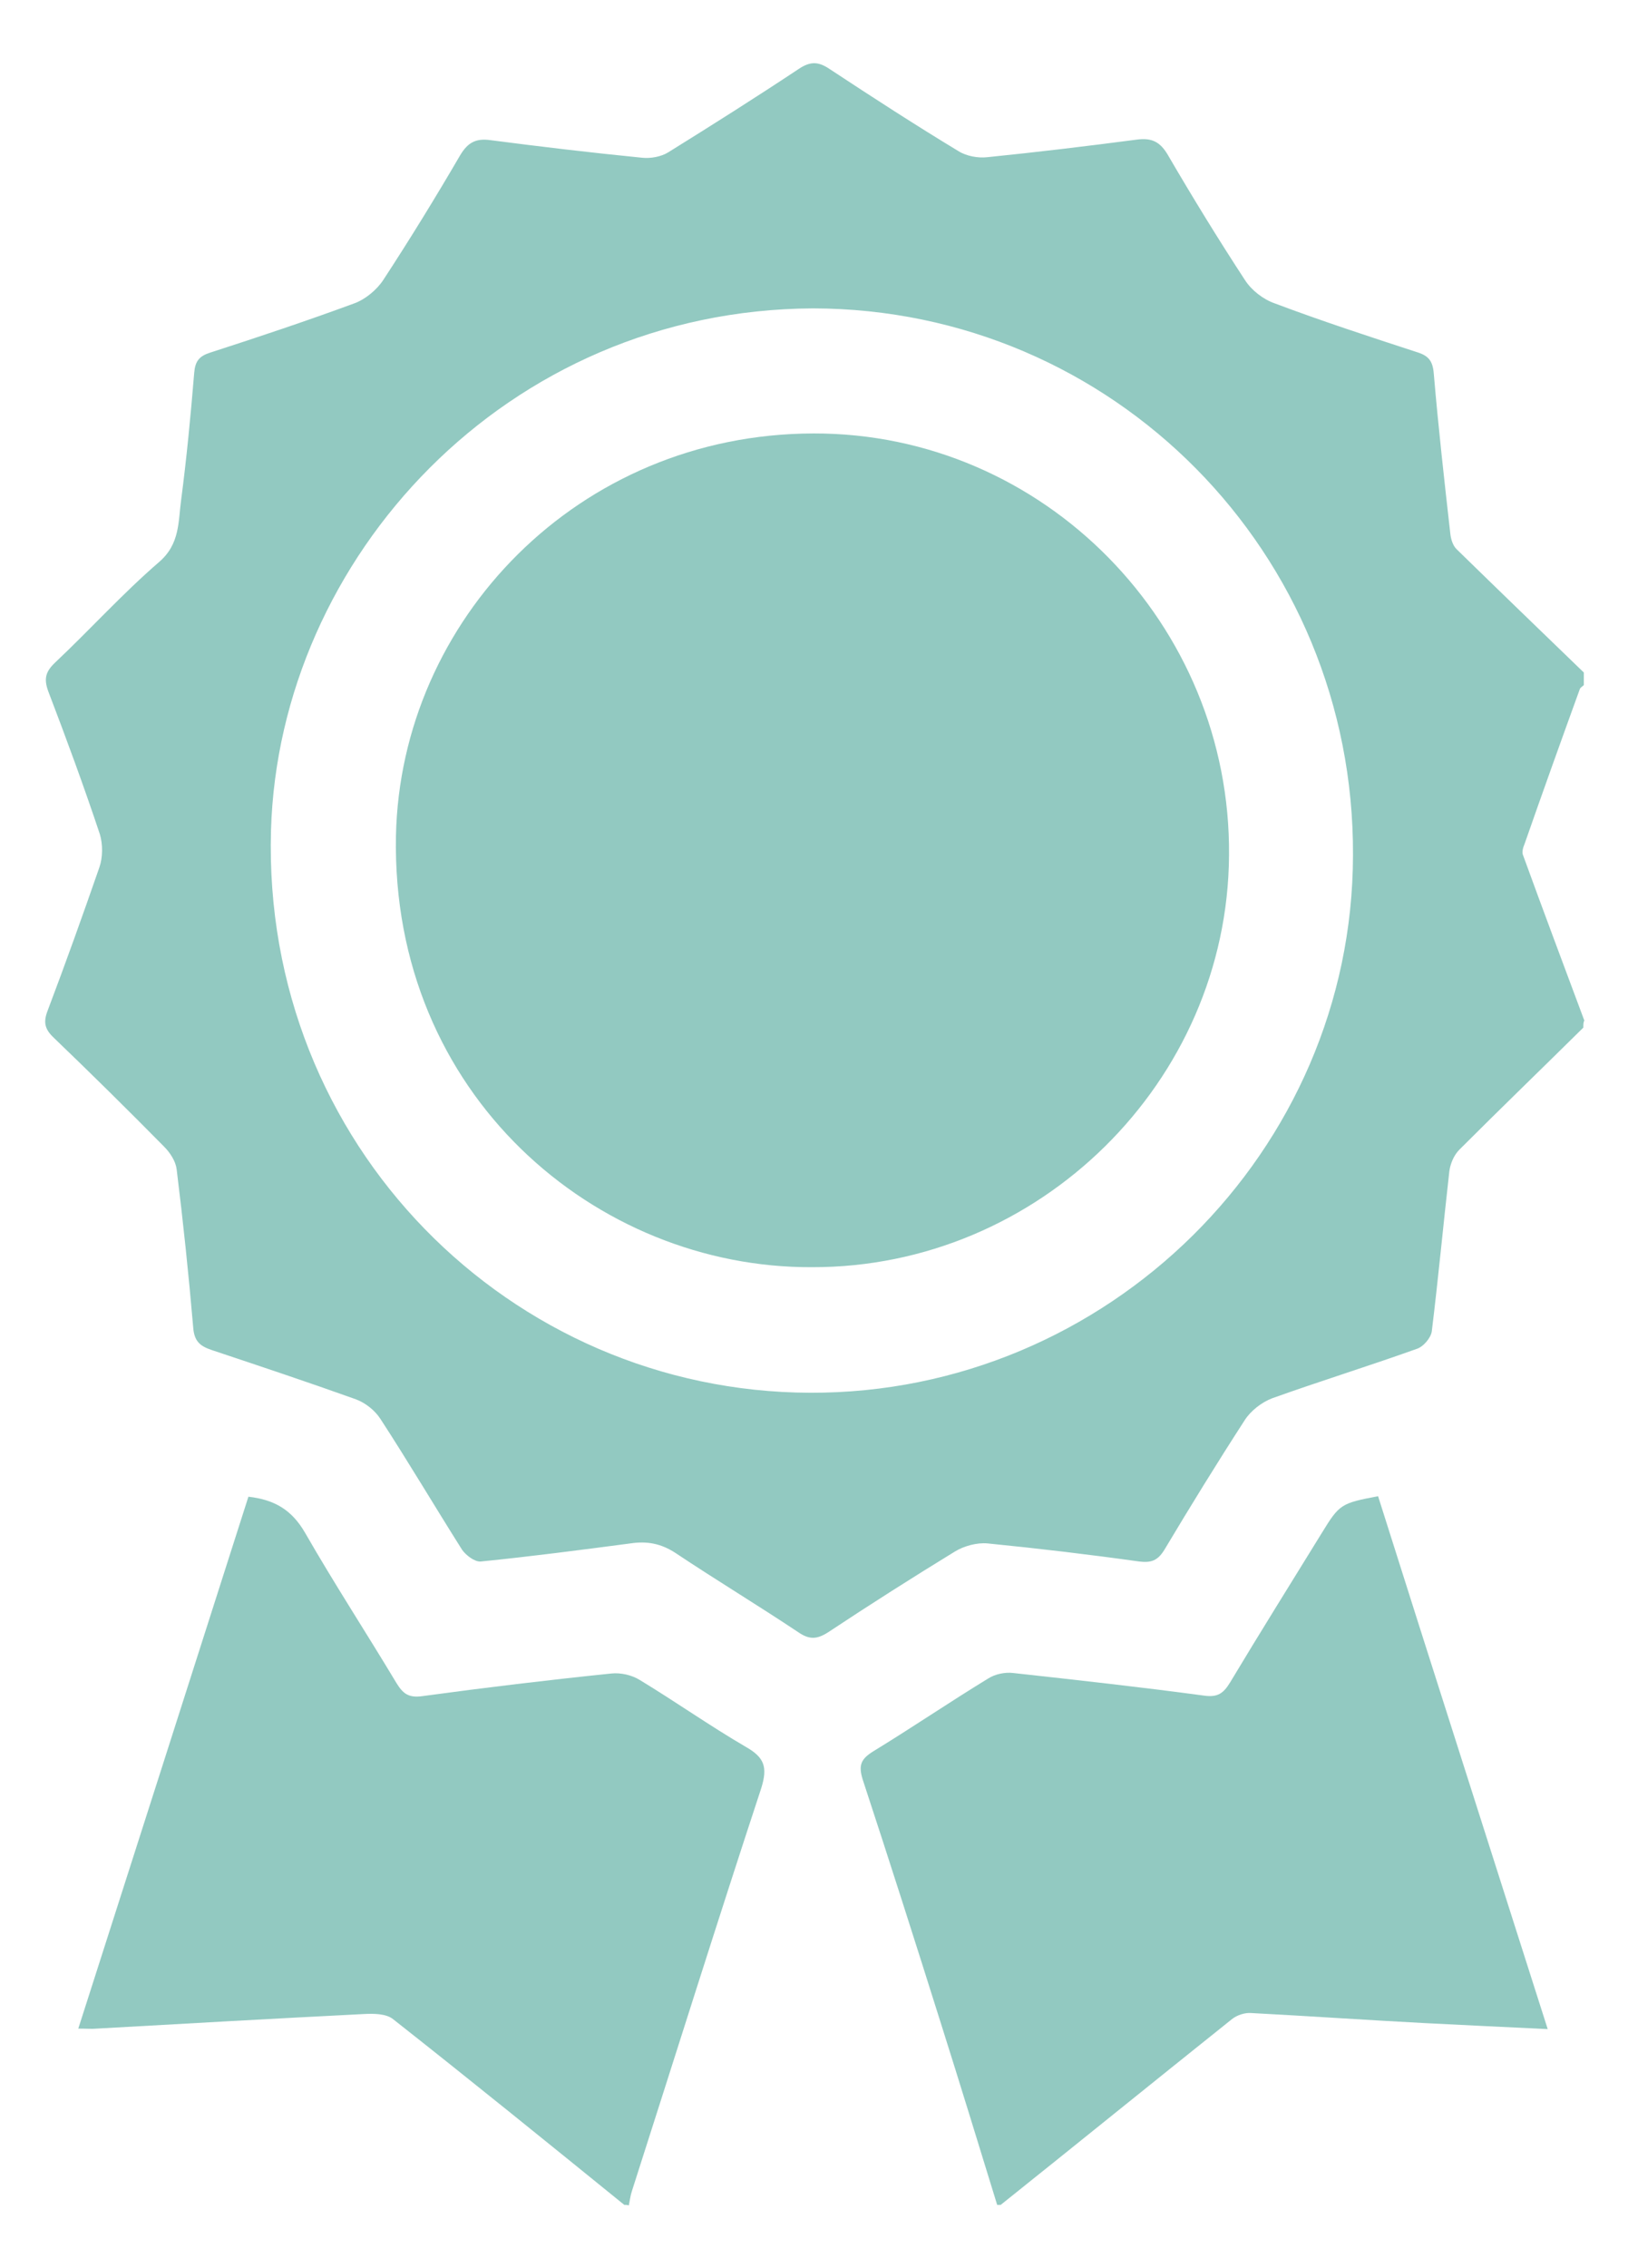
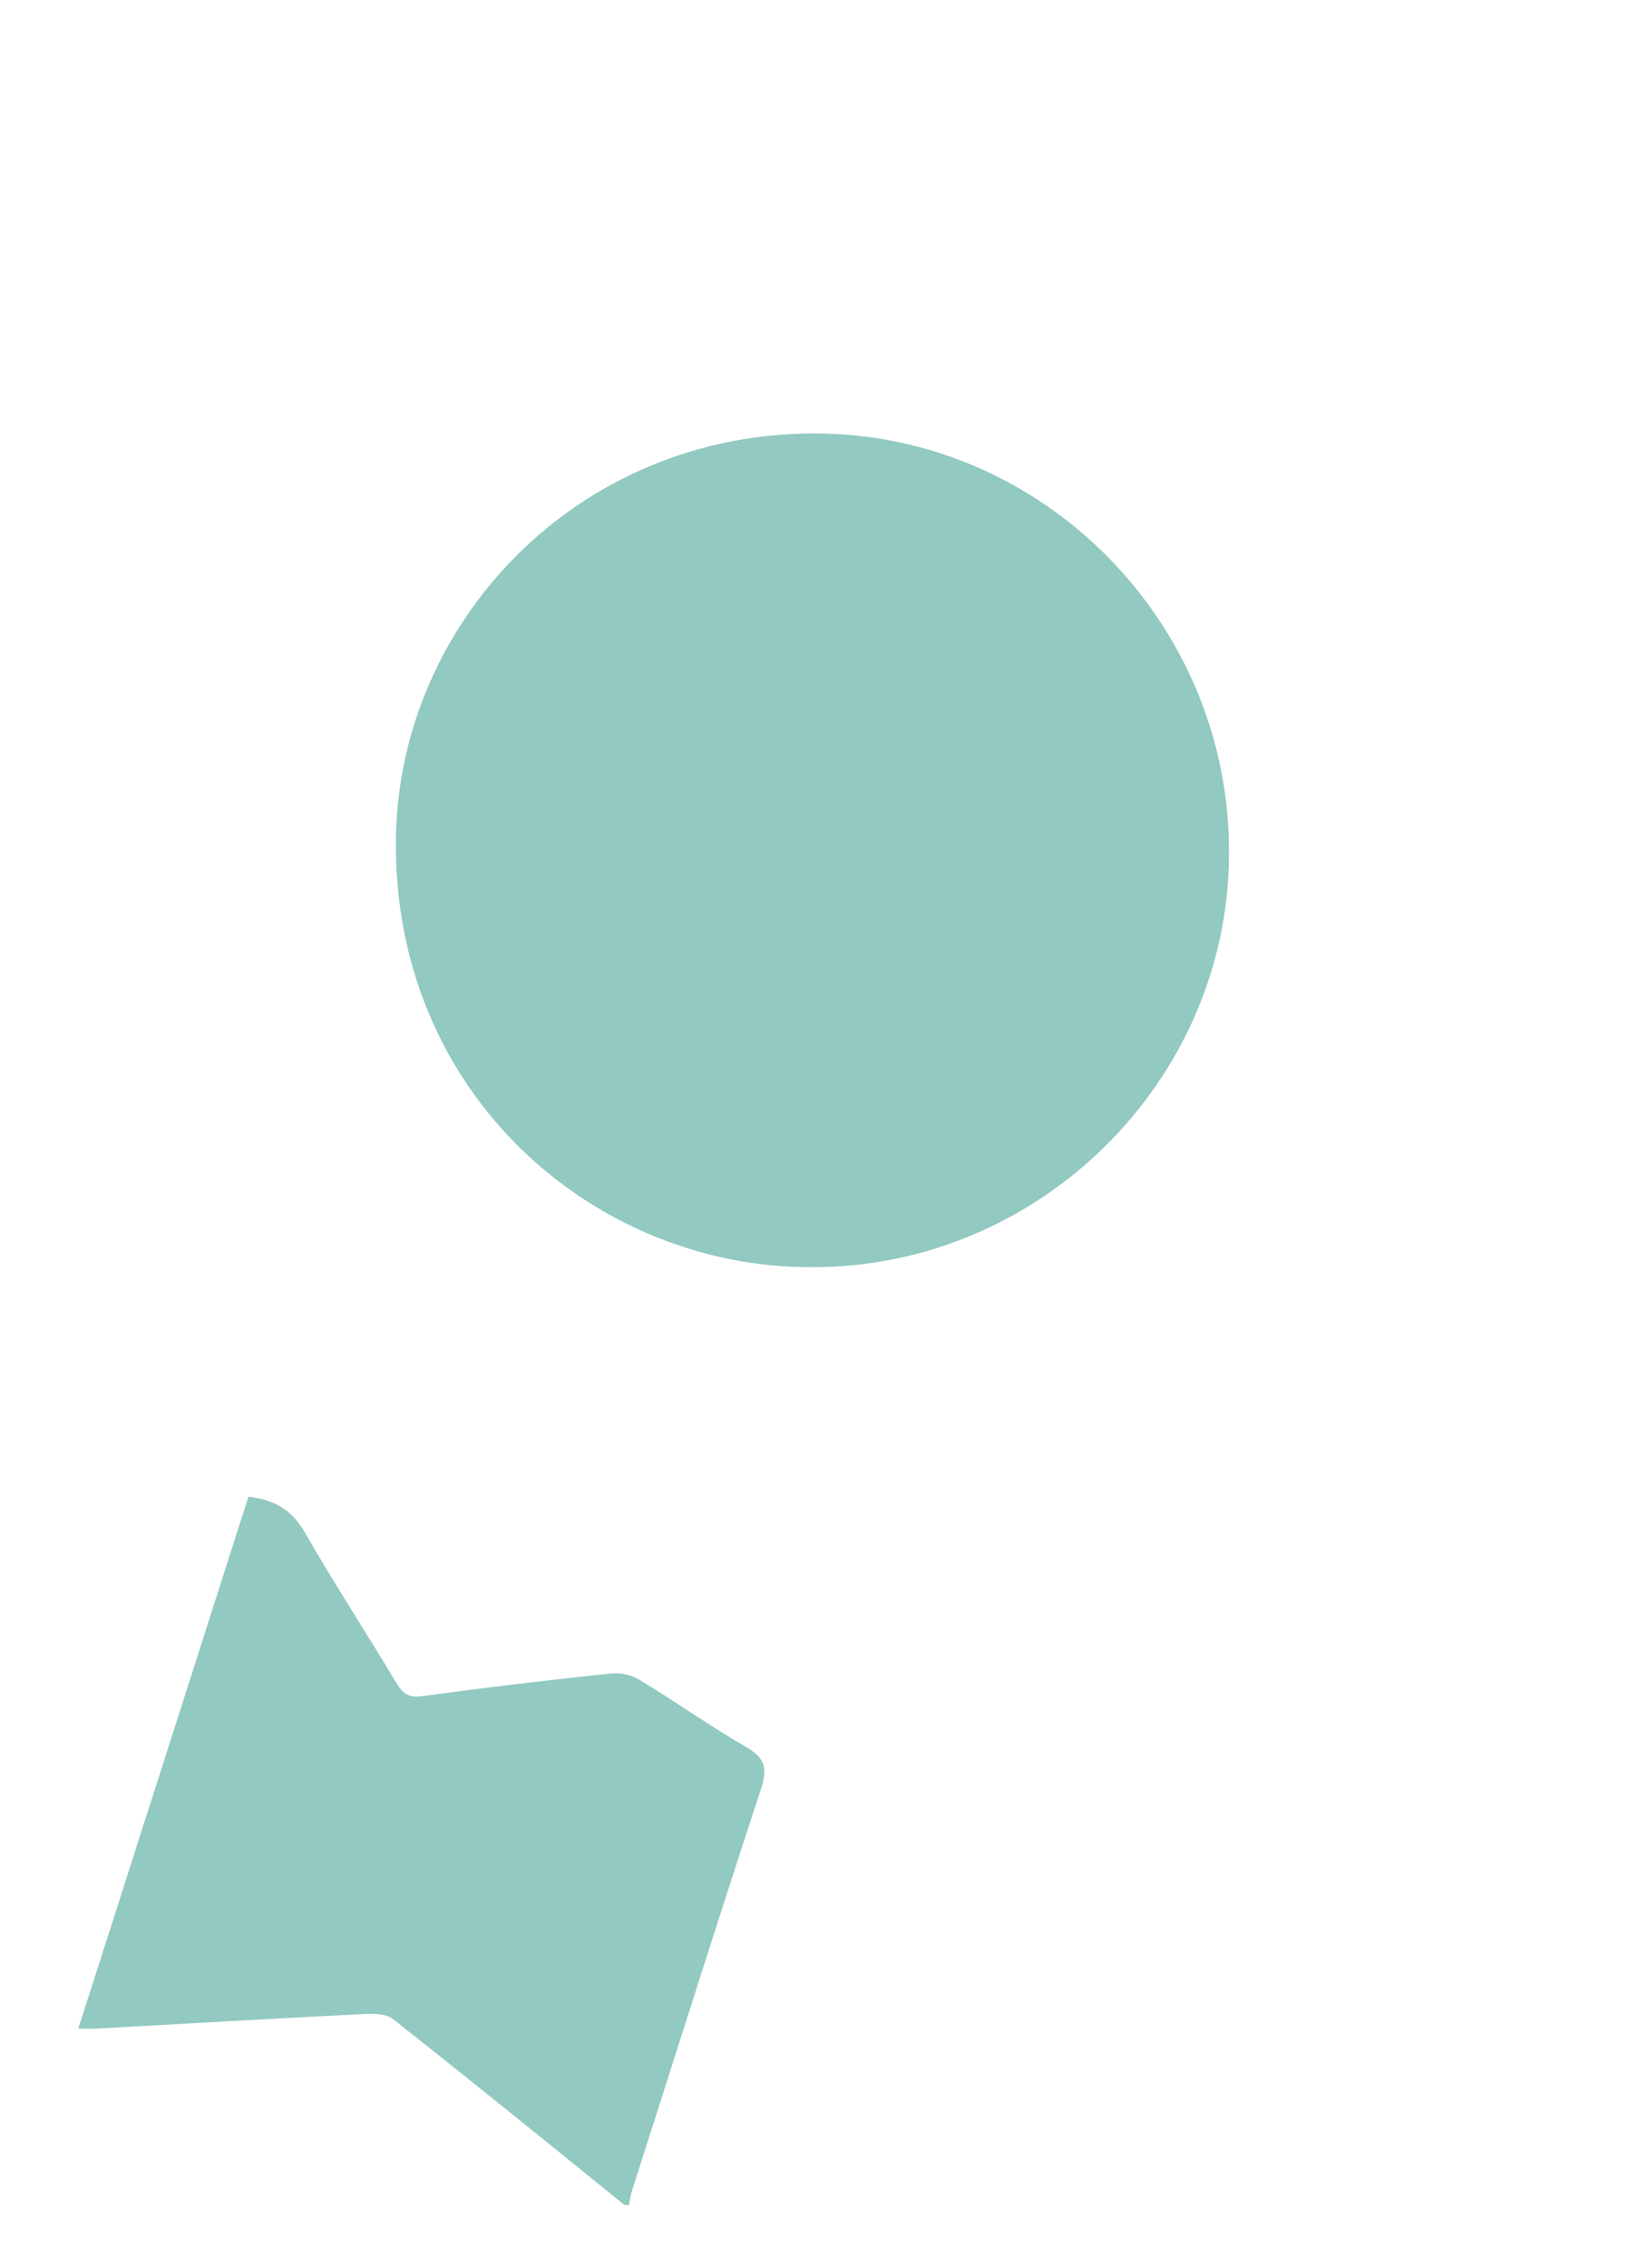
<svg xmlns="http://www.w3.org/2000/svg" version="1.1" id="Calque_1" x="0px" y="0px" viewBox="0 0 324.4 451.5" style="enable-background:new 0 0 324.4 451.5;" xml:space="preserve">
  <g>
-     <path style="fill:#92C9C1" d="M315.5,204.6c-8.2,8.1-16.5,16.1-24.7,24.3c-1.1,1.1-1.8,2.8-2,4.3c-1.2,10.6-2.2,21.3-3.5,31.9c-0.2,1.3-1.7,3.1-3.1,3.5   c-9.5,3.4-19.2,6.4-28.7,9.8c-2.1,0.8-4.3,2.5-5.5,4.4c-5.5,8.5-10.8,17.1-16,25.8c-1.3,2.1-2.6,2.6-5,2.3   c-10-1.4-20.1-2.6-30.2-3.6c-2.1-0.2-4.7,0.5-6.5,1.6c-8.5,5.2-17,10.6-25.3,16.1c-2.2,1.4-3.7,1.5-5.9,0   c-8.1-5.4-16.4-10.4-24.5-15.8c-2.9-1.9-5.7-2.4-9-1.9c-9.9,1.3-19.8,2.6-29.8,3.6c-1.2,0.1-2.9-1.2-3.7-2.3   c-5.5-8.7-10.7-17.5-16.3-26.1c-1.1-1.7-3-3.2-4.9-3.9c-9.5-3.4-19.1-6.6-28.7-9.8c-2.4-0.8-3.5-1.8-3.7-4.5   c-0.9-10.5-2-21-3.3-31.5c-0.2-1.6-1.3-3.3-2.5-4.5c-7.2-7.3-14.5-14.5-22-21.7c-1.8-1.7-2.1-3.1-1.2-5.4c3.6-9.5,7-19,10.3-28.5   c0.7-2,0.7-4.6,0.1-6.6c-3.2-9.6-6.7-19.1-10.3-28.5c-0.9-2.5-0.5-3.9,1.4-5.7c7-6.6,13.4-13.7,20.7-20c4.2-3.6,3.8-8.1,4.4-12.4   c1.1-8.4,1.9-16.8,2.6-25.3c0.2-2.3,1-3.3,3.2-4c9.6-3.1,19.2-6.3,28.7-9.8c2.2-0.8,4.5-2.7,5.8-4.7c5.3-8.1,10.4-16.4,15.3-24.8   c1.5-2.5,3.1-3.4,6-3c10,1.3,20.1,2.5,30.2,3.5c1.7,0.2,3.9-0.2,5.3-1.1c8.7-5.4,17.4-10.9,26-16.6c2.4-1.6,4-1.4,6.2,0.1   c8.5,5.6,17,11.1,25.6,16.3c1.6,1,3.9,1.4,5.7,1.2c9.9-1,19.9-2.2,29.8-3.5c3-0.4,4.7,0.4,6.3,3.2c4.9,8.4,10,16.7,15.3,24.8   c1.3,2,3.6,3.8,5.9,4.6c9.3,3.5,18.8,6.6,28.3,9.7c2.3,0.7,3.2,1.7,3.4,4.3c0.9,10.6,2.1,21.3,3.3,31.9c0.1,1,0.5,2.3,1.2,3   c8.4,8.2,16.9,16.4,25.4,24.6c0,0.8,0,1.7,0,2.5c-0.3,0.3-0.7,0.5-0.8,0.8c-3.7,10.2-7.4,20.5-11,30.8c-0.3,0.7-0.6,1.7-0.3,2.3   c4,11,8.1,21.9,12.2,32.9C315.5,203.5,315.5,204,315.5,204.6z M162,61.4c-61.2,0.3-106.4,49.7-108,103.9   c-1.8,62.6,47.7,111.8,107.4,112c59.3,0.2,108.1-48.1,108.2-107C269.9,110.1,221.8,61.5,162,61.4z" />
    <path style="fill:#92C9C1" d="M124.4,439c-15.3-12.4-30.6-24.8-46.1-37c-1.4-1.1-3.9-1.1-5.8-1c-17.8,0.9-35.5,1.9-53.2,2.9c-1,0.1-1.9,0-3.7,0   c11.4-35.6,22.7-70.8,33.9-105.9c5.3,0.6,8.7,2.7,11.3,7.2c5.8,10.1,12.2,19.9,18.2,29.9c1.3,2.1,2.4,3,5.2,2.6   c12.5-1.7,25-3.2,37.6-4.5c1.9-0.2,4.1,0.3,5.7,1.3c7.1,4.3,13.9,9.1,21.1,13.3c3.7,2.1,4.4,4,3.1,8.2   c-8.8,26.7-17.2,53.5-25.8,80.3c-0.3,0.9-0.4,1.9-0.6,2.8C125,439,124.7,439,124.4,439z" />
-     <path style="fill:#92C9C1" d="M198.7,439c-3.7-12-7.4-24.1-11.2-36.1c-5.1-16.2-10.3-32.5-15.6-48.6c-0.9-2.9-0.3-4.1,2.1-5.6   c7.7-4.7,15.2-9.8,22.9-14.5c1.4-0.9,3.4-1.3,5-1.1c12.7,1.4,25.4,2.8,38,4.5c2.8,0.4,3.9-0.5,5.2-2.6c6-10,12.2-19.9,18.3-29.8   c3.5-5.7,3.8-5.9,11.2-7.3C285.7,333,297,368.2,308.4,404c-8.6-0.4-16.6-0.8-24.6-1.2c-11.5-0.6-23-1.4-34.5-2   c-1.2-0.1-2.8,0.4-3.8,1.2c-15.4,12.3-30.7,24.7-46.1,37C199.2,439,199,439,198.7,439z" />
    <path style="fill:#92C9C1" d="M161.8,252.3c-43.1,0.2-83.9-34.4-82.9-85.9c0.9-42.8,36.2-80,83.2-80.1c45.9-0.1,83.2,38,82.8,84   C244.6,215.4,207,252.4,161.8,252.3z" />
  </g>
</svg>